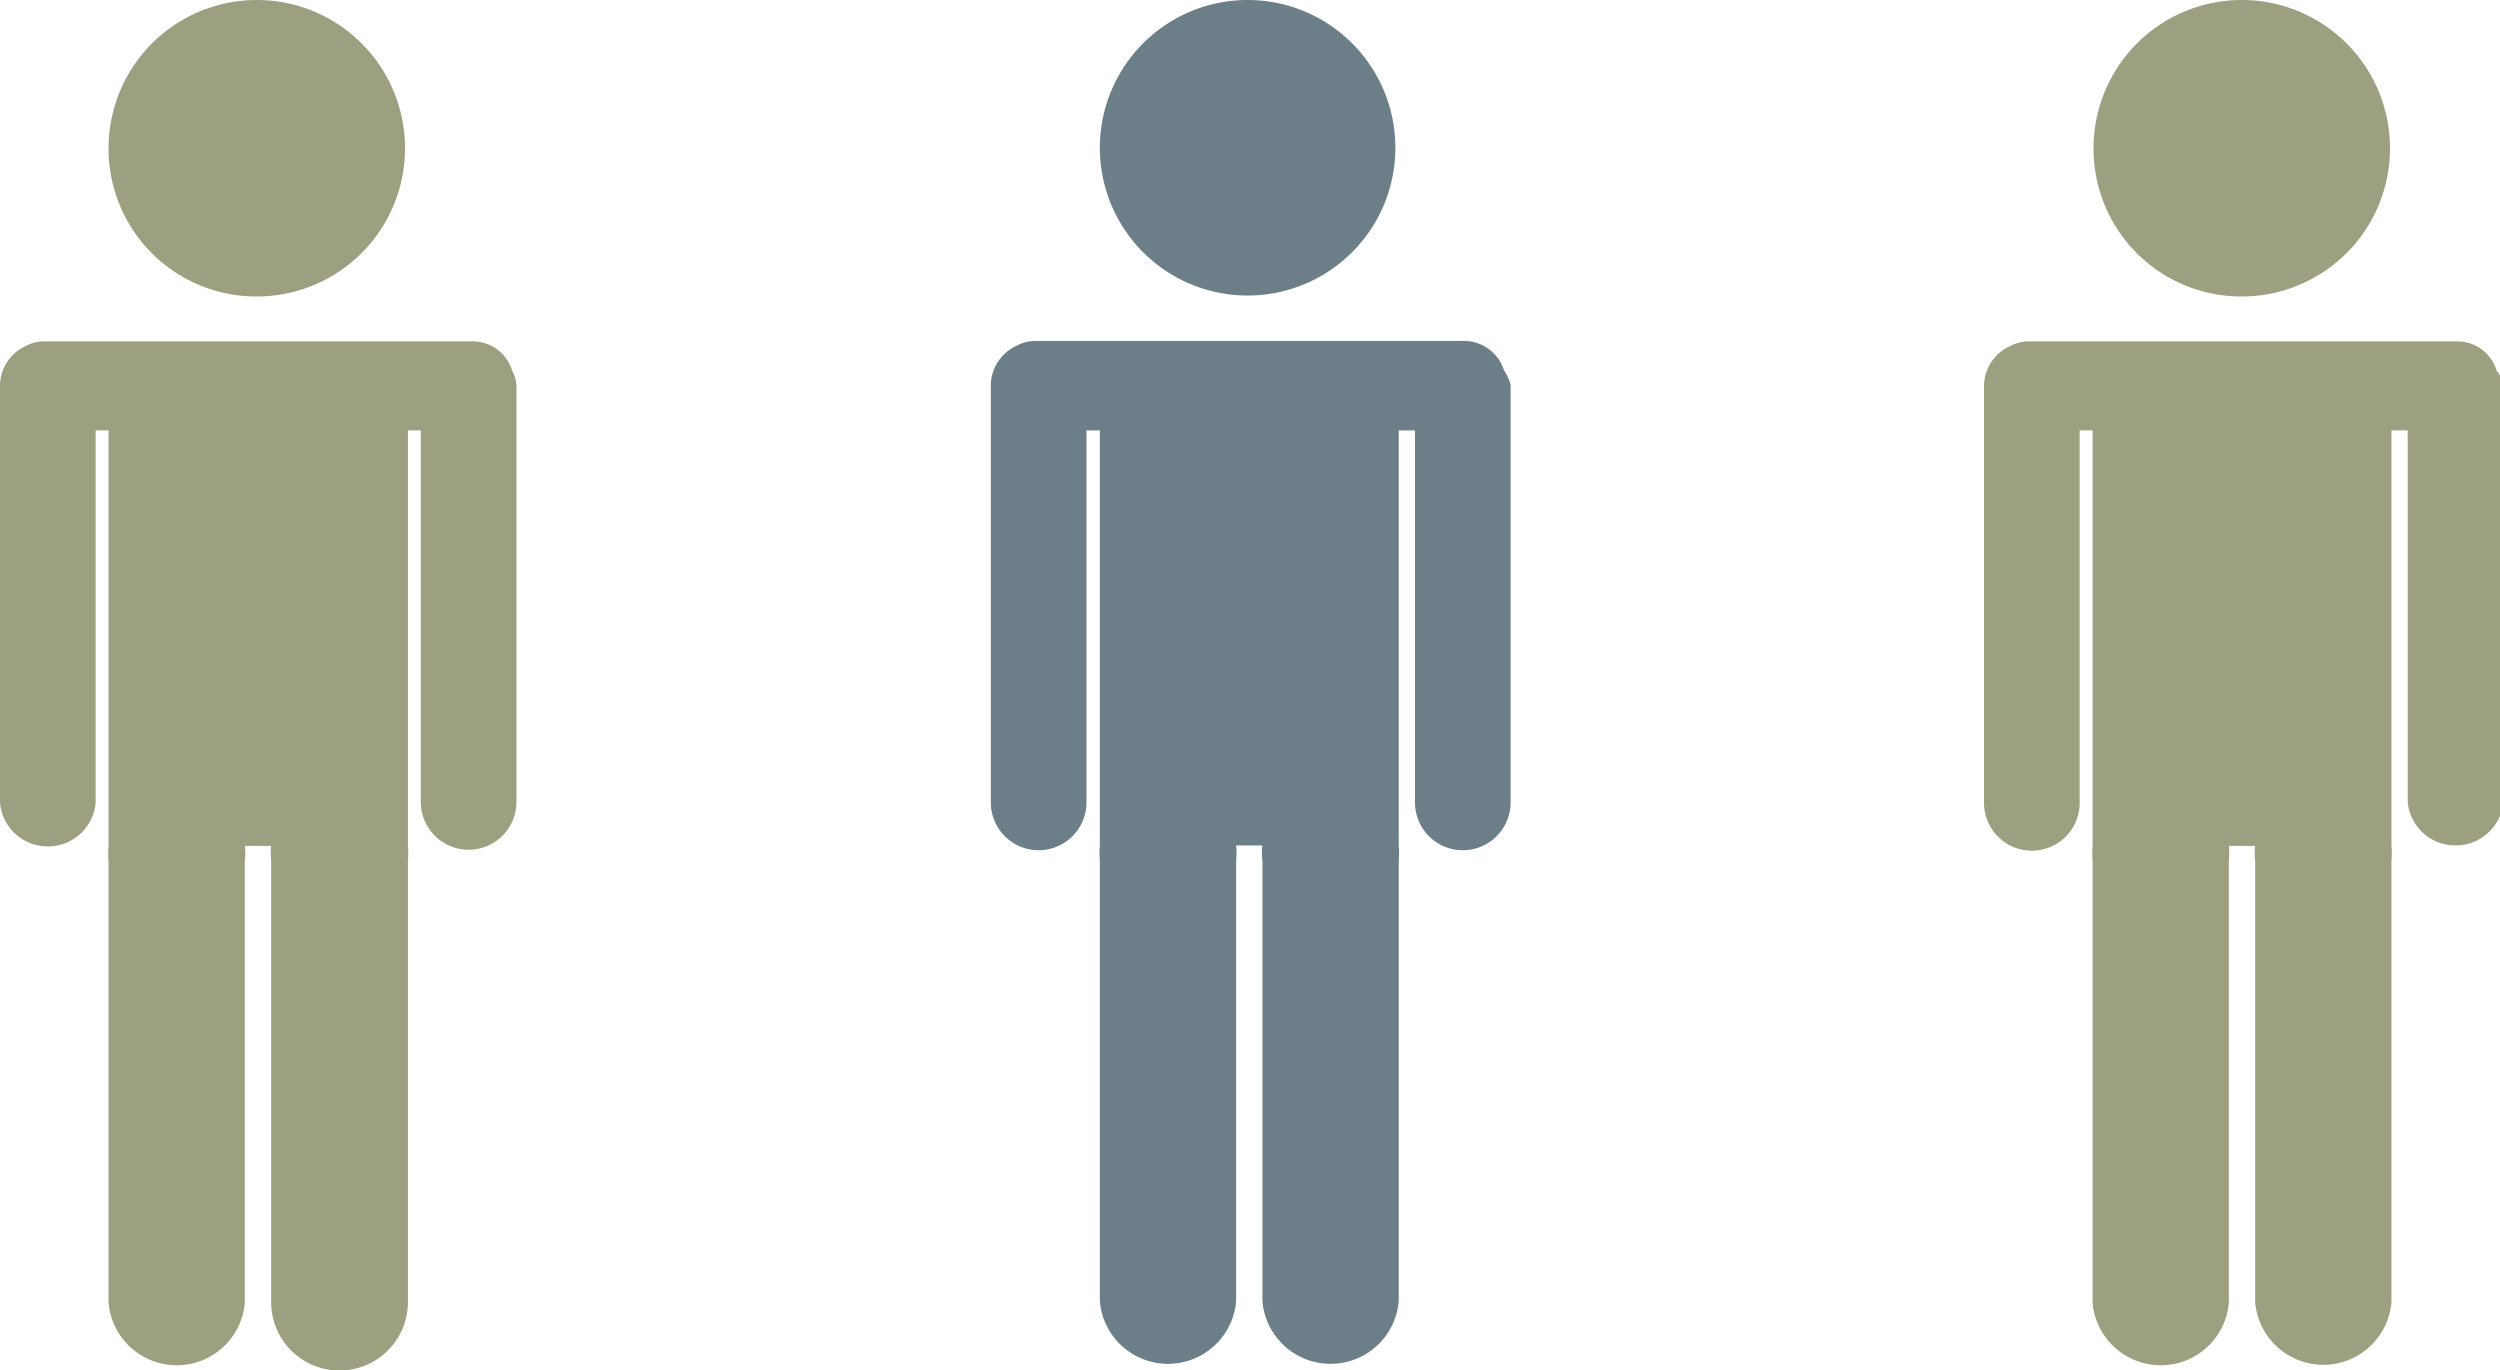
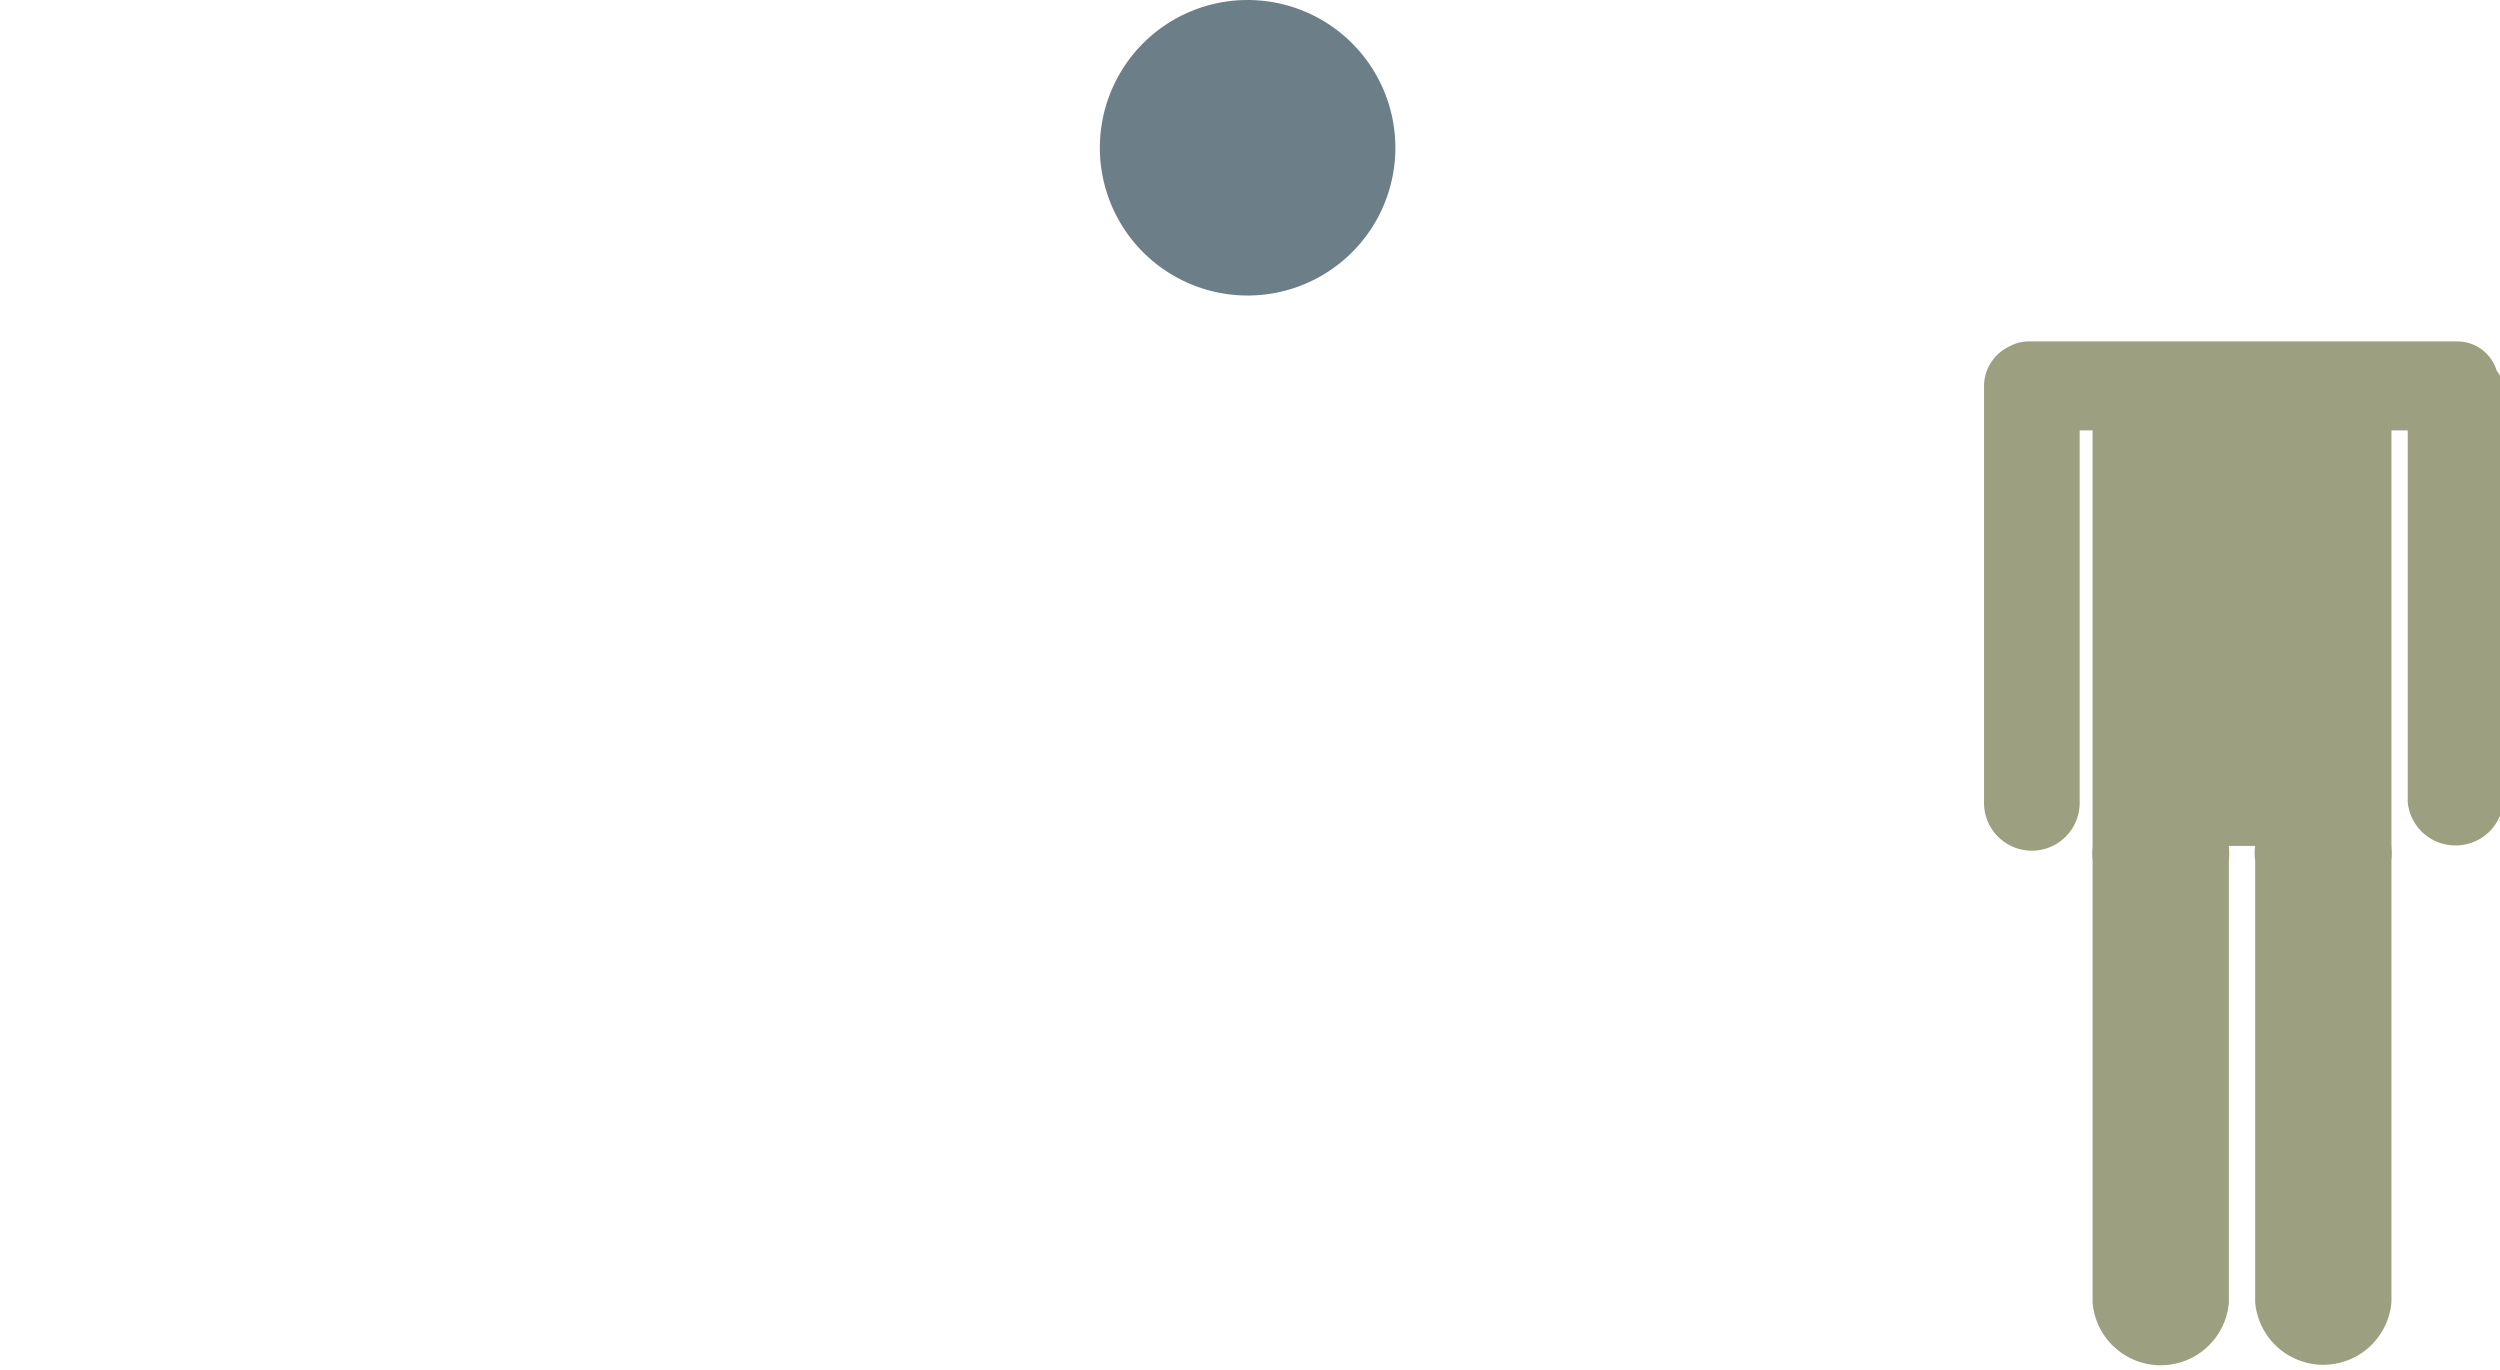
<svg xmlns="http://www.w3.org/2000/svg" viewBox="0 0 52.28 28.65">
  <defs>
    <style>.cls-1{fill:#6c7e87;}.cls-2{fill:#9ca080;}</style>
  </defs>
  <g id="Layer_2" data-name="Layer 2">
    <g id="Camada_1" data-name="Camada 1">
      <path class="cls-1" d="M26.11,6.18A3.09,3.09,0,1,0,23,3.09,3.09,3.09,0,0,0,26.11,6.18Z" />
-       <path class="cls-1" d="M31.45,7.74a.88.88,0,0,0-.8-.61h-9a.81.81,0,0,0-.39.1.92.92,0,0,0-.54.82v8.73a1,1,0,0,0,2,0V9H23v8.69h0A1.65,1.65,0,0,0,23,18v9.21a1.43,1.43,0,0,0,2.85,0V18a1.66,1.66,0,0,0,0-.32h.55a1.12,1.12,0,0,0,0,.32v9.21a1.43,1.43,0,0,0,2.85,0V18a1.65,1.65,0,0,0,0-.32h0V9h.34v7.78a1,1,0,0,0,2,0V8.05A1.06,1.06,0,0,0,31.45,7.74Z" />
-       <path class="cls-2" d="M46.87,6.2a3.1,3.1,0,1,0-3.09-3.1A3.09,3.09,0,0,0,46.87,6.2Z" />
      <path class="cls-2" d="M52.21,7.75a.86.86,0,0,0-.79-.61h-9a.81.81,0,0,0-.39.1.92.92,0,0,0-.54.81v8.74a1,1,0,0,0,2,0V9h.27V17.7h0a1.65,1.65,0,0,0,0,.31v9.23a1.43,1.43,0,0,0,2.85,0V18a1.63,1.63,0,0,0,0-.31h.55a1.1,1.1,0,0,0,0,.31v9.23a1.43,1.43,0,0,0,2.85,0V18a1.65,1.65,0,0,0,0-.31h0V9h.34v7.77a1,1,0,0,0,1,.91,1,1,0,0,0,1-.91V8.05A.78.78,0,0,0,52.21,7.75Z" />
-       <path class="cls-2" d="M5.37,6.2a3.1,3.1,0,1,0-3.1-3.1A3.09,3.09,0,0,0,5.37,6.2Z" />
-       <path class="cls-2" d="M10.71,7.75a.86.86,0,0,0-.79-.61h-9a.81.81,0,0,0-.39.1A.92.92,0,0,0,0,8.05v8.74a1,1,0,0,0,1,.91,1,1,0,0,0,1-.91V9h.27V17.7h0a1.65,1.65,0,0,0,0,.31v9.23a1.43,1.43,0,0,0,2.85,0V18a1.1,1.1,0,0,0,0-.31h.55a1.65,1.65,0,0,0,0,.31v9.23a1.43,1.43,0,0,0,2.86,0V18a1.65,1.65,0,0,0,0-.31h0V9H8.8v7.77a1,1,0,0,0,2,0V8.05A.77.77,0,0,0,10.71,7.75Z" />
    </g>
  </g>
</svg>